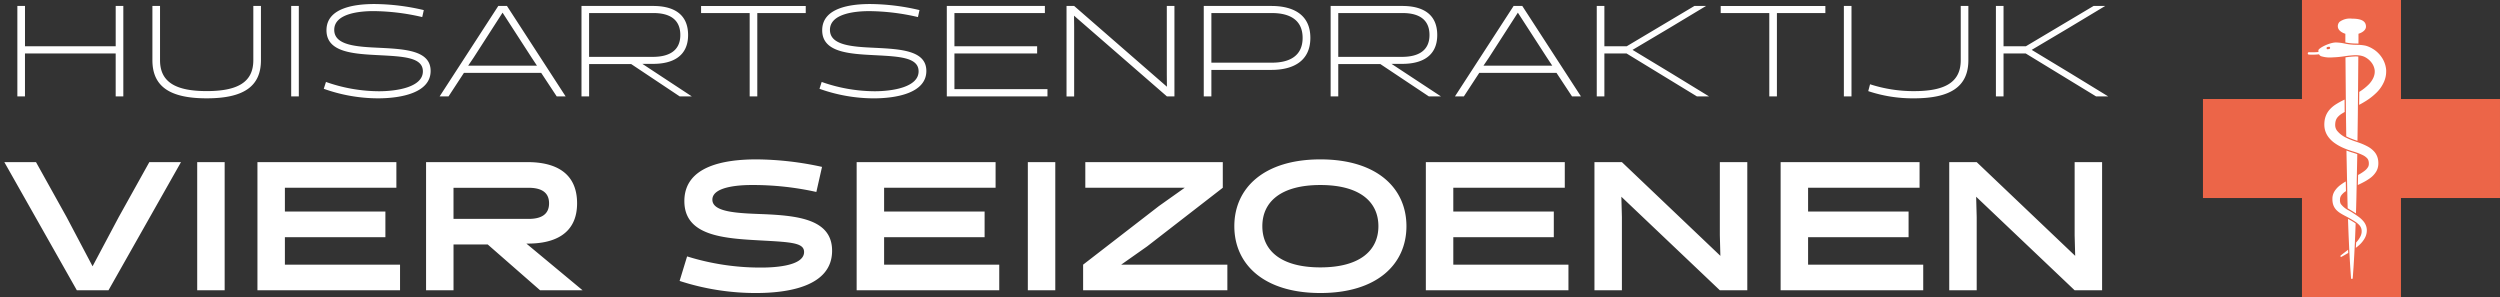
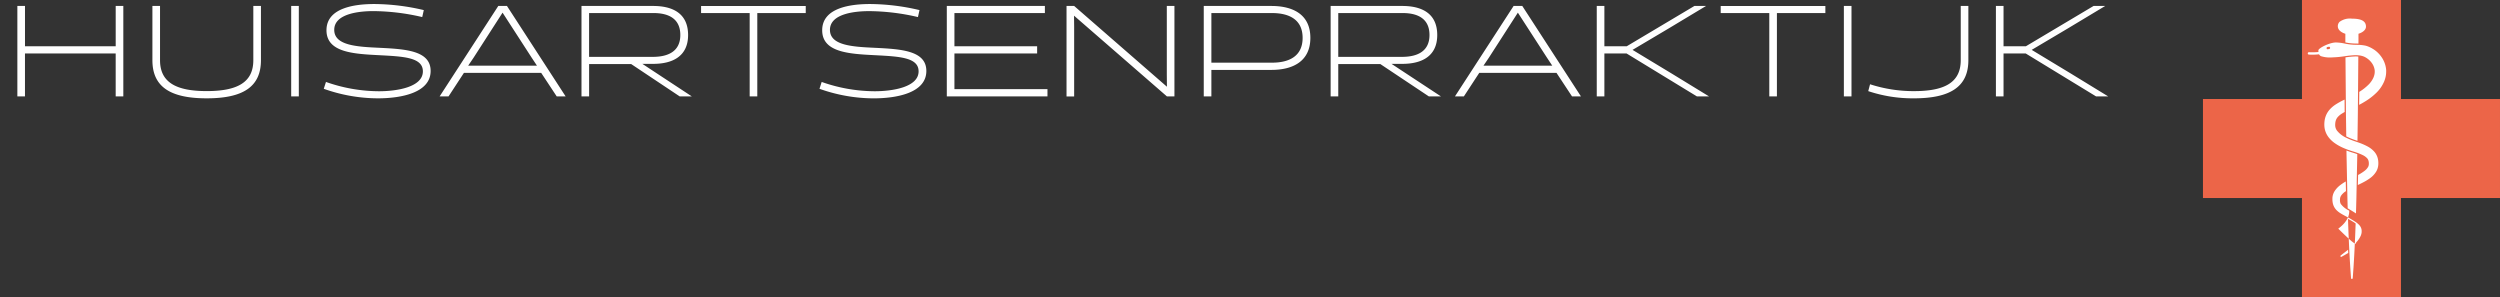
<svg xmlns="http://www.w3.org/2000/svg" width="493.88" height="58.679" viewBox="0 0 493.88 58.679">
  <rect x="0" y="0" width="493.88" height="58.679" fill="#333333" stroke="none" />
  <g transform="translate(-416.132 -54.66)">
    <path d="M-610.354-54.794l.357-1.354a27.855,27.855,0,0,0,8.7,1.354c5.922,0,9.215-1.634,9.215-6.1V-71.617h1.507V-60.9c0,5.285-3.625,7.531-10.774,7.531A27.68,27.68,0,0,1-610.354-54.794Zm-207.185-.46.435-1.354a31.69,31.69,0,0,0,10.465,1.839c3.422,0,8.68-.767,8.68-3.931,0-2.783-3.88-2.936-8.629-3.191-5.131-.256-10.415-.562-10.415-4.927,0-4.468,5.642-5.182,9.471-5.182a43.577,43.577,0,0,1,9.752,1.2l-.306,1.378a43.447,43.447,0,0,0-9.675-1.174c-2.5,0-7.709.408-7.709,3.7,0,3.089,4.442,3.345,8.96,3.55,5.08.255,10.083.535,10.083,4.569,0,4.315-5.794,5.412-10.441,5.412A32.049,32.049,0,0,1-817.539-55.254Zm-97.929,0,.435-1.354a31.691,31.691,0,0,0,10.465,1.839c3.422,0,8.68-.767,8.68-3.931,0-2.783-3.88-2.936-8.629-3.191-5.131-.256-10.415-.562-10.415-4.927,0-4.468,5.642-5.182,9.471-5.182a43.577,43.577,0,0,1,9.752,1.2l-.306,1.378A43.446,43.446,0,0,0-905.69-70.6c-2.5,0-7.71.408-7.71,3.7,0,3.089,4.442,3.345,8.96,3.55,5.08.255,10.083.535,10.083,4.569,0,4.315-5.794,5.412-10.441,5.412A32.05,32.05,0,0,1-915.468-55.254ZM-949.321-60.9V-71.618h1.506V-60.9c0,4.467,3.319,6.1,9.216,6.1,5.922,0,9.215-1.634,9.215-6.1V-71.618h1.506V-60.9c0,5.284-3.574,7.529-10.721,7.529S-949.321-55.612-949.321-60.9Zm252.162,7.149-9.573-6.382h-8.321v6.382h-1.507V-71.617h14.168c3.829,0,6.892,1.454,6.892,5.744,0,4.262-3.164,5.718-6.968,5.692h-2.068l9.778,6.434Zm-17.895-7.812h12.611c2.987,0,5.412-1.072,5.412-4.314s-2.323-4.34-5.31-4.34h-12.712Zm-130.1,7.812-9.573-6.382h-8.322v6.382h-1.506V-71.617h14.168c3.829,0,6.892,1.454,6.892,5.744,0,4.262-3.165,5.718-6.968,5.692h-2.068l9.777,6.434Zm-17.9-7.812h12.612c2.986,0,5.412-1.072,5.412-4.314s-2.323-4.34-5.31-4.34h-12.713Zm297.706,7.811-13.888-8.475h-4.391v8.475h-1.506v-17.87h1.506v7.965h4.416l13.377-7.965h2.3l-7.43,4.468-7.1,4.212,7.811,4.723,7.3,4.467Zm-49.822,0v-17.87h1.506v17.87Zm-14.732,0V-70.214h-9.6v-1.4h20.677v1.4h-9.572v16.465Zm-14.3,0-13.888-8.475h-4.391v8.475h-1.506v-17.87h1.506v7.965h4.416l13.377-7.965h2.3l-7.43,4.468-7.1,4.212,7.811,4.723,7.3,4.467Zm-24.673,0-3.064-4.646H-687.2l-3.038,4.646H-692l11.589-17.869h1.711l11.59,17.869Zm-16.415-7.658-1.072,1.583h13.58l-1.046-1.583-5.745-8.884Zm-56.334,7.658V-71.617h13.377c4.109,0,7.683,1.582,7.683,6.3s-3.574,6.332-7.683,6.332h-11.871v5.233Zm1.506-6.662h11.973c3.318,0,6.051-1.226,6.051-4.9s-2.732-4.9-6.051-4.9h-11.973Zm-8.785,6.662L-767.253-69.7l.025,2.2v13.759h-1.506V-71.618h1.506L-748.9-55.662l-.024-2.4V-71.618h1.506v17.869Zm-43.483,0v-17.87h19.376v1.406h-17.87v6.559h16.338v1.43h-16.338v7.045h18.38v1.43Zm-38.944,0V-70.214h-9.6v-1.4h20.677v1.4h-9.572v16.465Zm-38.12,0-3.064-4.646h-15.266l-3.037,4.646h-1.761l11.589-17.869h1.711l11.59,17.869Zm-16.414-7.658-1.072,1.583h13.58l-1.046-1.583-5.745-8.884Zm-36.04,7.658v-17.87h1.506v17.87Zm-34.672,0v-8.475h-17.92v8.475H-976v-17.87h1.507v7.965h17.92v-7.965h1.506v17.87Z" transform="translate(1395.561 127.455)" fill="#fff" stroke="rgba(0,0,0,0)" stroke-width="1" />
-     <path d="M-842.6-47.988l1.482-4.846a48.539,48.539,0,0,0,14.574,2.206c1.664,0,8.535-.072,8.535-3.074,0-1.807-2.459-1.952-8.463-2.278-7.268-.4-15.188-.831-15.188-7.775S-833.775-72-827.411-72a62.059,62.059,0,0,1,12.946,1.483l-1.12,4.954a57.722,57.722,0,0,0-12.73-1.373c-1.3,0-7.811.036-7.811,2.893,0,2.459,4.846,2.676,9.909,2.857,7.088.29,13.742,1.049,13.742,7.232,0,7.088-8.752,8.354-15.043,8.354A48.47,48.47,0,0,1-842.6-47.988ZM-733.012-58.8c0-7.521,5.823-13.2,17-13.2s17,5.678,17,13.2-5.823,13.2-17,13.2S-733.012-51.278-733.012-58.8Zm5.533,0c0,4.774,3.616,8.137,11.464,8.137s11.464-3.363,11.464-8.137-3.617-8.136-11.464-8.136S-727.479-63.574-727.479-58.8Zm102.388,12.658V-71.457h27.448v5.063h-22.023v4.7h19.853v5.063h-19.853v5.424h22.746v5.063Zm-70.088,0V-71.457h27.448v5.063h-22.025v4.7H-669.9v5.063h-19.854v5.424h22.747v5.063Zm-67.706,0v-5.062l14.971-11.572,5.1-3.616h-19.637v-5.063h27.159v5.063l-14.936,11.572-5.134,3.616h20.974v5.063Zm-44.739,0V-71.457h27.447v5.063H-802.2v4.7h19.854v5.063H-802.2v5.424h22.747v5.063Zm-62.536,0L-880.5-55.185h-6.763v9.042h-5.424V-71.458h20.07c5.425,0,9.764,2.062,9.764,8.137,0,5.967-4.375,7.956-9.691,7.956h-.326l11.1,9.222Zm-17.105-14.1h14.827c2.388,0,4.05-.8,4.05-3.074s-1.662-3.073-4.05-3.073h-14.827ZM-926-46.143V-71.457h27.448v5.063h-22.024v4.7h19.854v5.063h-19.854v5.424h22.747v5.063Zm358.99,0-19.456-18.479.109,4.014v14.465h-5.424V-71.457h5.424L-566.9-52.942l-.108-4.05V-71.457h5.424v25.313Zm-70.089,0-19.456-18.479.108,4.014v14.465h-5.423V-71.457h5.423l19.456,18.516-.108-4.05V-71.457h5.424v25.313Zm-136.708,0V-71.458h5.424v25.314Zm-164.092,0V-71.458h5.424v25.314Zm-23.778,0L-976-71.457h6.256l6.04,10.849,5.134,9.728,5.171-9.728,6.04-10.849h6.256l-14.321,25.313Z" transform="translate(1392.989 158.146)" fill="#fff" stroke="rgba(0,0,0,0)" stroke-width="1" />
    <path d="M473.462,19.56V0H453.9V19.56H434.343V39.12H453.9V58.679h19.56V39.12h19.56V19.56Z" transform="translate(416.989 54.66)" fill="#ec6548" />
-     <path d="M-967.289-20.574a.167.167,0,0,1-.153-.152l-.043-.552-.111-1.562q-.014-.231-.03-.483c-.035-.572-.076-1.219-.113-1.942-.046-.833-.1-1.944-.154-3.147-.042-.879-.077-1.811-.112-2.8-.011-.3-.022-.614-.032-.927q-.007-.157-.011-.316c.5.277.943.529,1.333.792l.177.126-.012.328c-.035.985-.068,1.915-.111,2.794-.05,1.2-.108,2.314-.153,3.147-.038.72-.078,1.366-.114,1.937-.011.17-.021.333-.03.487l-.112,1.562-.042.553a.167.167,0,0,1-.059.113.158.158,0,0,1-.106.039Zm-2.238-4.437a.155.155,0,0,1,.037-.2l.14-.112c.092-.074.232-.186.415-.326l.2-.151c.2-.152.433-.334.7-.545q.019.332.033.634c-.172.1-.33.193-.47.273l-.229.131-.612.347a.151.151,0,0,1-.076.021A.152.152,0,0,1-969.528-25.011Zm3.084-2.765.044-.049a4.665,4.665,0,0,0,.856-1.257,2.286,2.286,0,0,0,.193-.746l0-.047a.955.955,0,0,0,0-.144v-.089l-.006-.118h0a1.854,1.854,0,0,0-.078-.355,1.869,1.869,0,0,0-.418-.675,4.24,4.24,0,0,0-.73-.606,22.189,22.189,0,0,0-1.926-1.114l-.138-.074c-.31-.166-.629-.335-.966-.554a4.545,4.545,0,0,1-.578-.445,2.9,2.9,0,0,1-.522-.634,2.751,2.751,0,0,1-.323-.795,3.553,3.553,0,0,1-.091-.81c0-.063,0-.127,0-.193l0-.094.009-.11v-.006c0-.026.013-.119.029-.212s.031-.151.05-.225a2.854,2.854,0,0,1,.354-.81,4.672,4.672,0,0,1,1.108-1.177,9.69,9.69,0,0,1,1.087-.72l.04,1.907-.157.107a3.1,3.1,0,0,0-.762.727,1.566,1.566,0,0,0-.193.378c-.008.022-.014.044-.022.067l-.006.026,0,.017-.009.03h-.007l-.012.121v.005l0,.056c-.006.047-.009.092-.011.132a1.613,1.613,0,0,0,.148.857,4.3,4.3,0,0,0,1.61,1.3l.072.044a22.589,22.589,0,0,1,1.906,1.252,5.4,5.4,0,0,1,.882.826,2.921,2.921,0,0,1,.589,1.1,2.746,2.746,0,0,1,.093.616l0,.135-.007.149a2.031,2.031,0,0,1-.025.239l-.006.044a3.258,3.258,0,0,1-.341,1.018,5.318,5.318,0,0,1-1.13,1.417c-.205.186-.419.364-.661.546C-966.477-27.05-966.46-27.407-966.443-27.776Zm-1.223-6.493-.073-.043-.37-.224-.006-.242q-.02-.748-.041-1.513l-.186-9.034-.008-.623c.159.06.323.12.494.179l.379.127.362.112c.213.065.44.136.656.212.086.029.168.058.248.088l-.184,8.937q-.022.772-.041,1.524c-.013.422-.023.838-.035,1.249C-966.86-33.776-967.256-34.018-967.667-34.268Zm1.614-6.85.207-.113a8.276,8.276,0,0,0,1.077-.706,2.525,2.525,0,0,0,.7-.785,1.2,1.2,0,0,0,.125-.4,1.24,1.24,0,0,0,.014-.217l-.005-.148v-.007l0-.04c0-.023,0-.049-.007-.076a1.674,1.674,0,0,0-.107-.458,1.21,1.21,0,0,0-.217-.349,2.93,2.93,0,0,0-.879-.63,9.542,9.542,0,0,0-1.227-.5c-.22-.076-.45-.148-.664-.214l-.359-.112L-967.78-46a14.729,14.729,0,0,1-1.462-.587,9.277,9.277,0,0,1-1.426-.825,5.519,5.519,0,0,1-1.282-1.247,4.02,4.02,0,0,1-.731-1.788,4.75,4.75,0,0,1-.035-.907c.007-.172.025-.33.041-.461s.046-.289.086-.455a4.187,4.187,0,0,1,.325-.895,4.154,4.154,0,0,1,.524-.791,5.853,5.853,0,0,1,1.293-1.113,16.143,16.143,0,0,1,1.724-.943l.013,1.656c0,.265,0,.529.007.795-.206.112-.388.219-.554.325a3.7,3.7,0,0,0-.818.68,2.01,2.01,0,0,0-.418.8c-.021.078-.036.161-.049.242l-.017.131a.659.659,0,0,0-.007.069c0,.014,0,.029,0,.043v.006a2.617,2.617,0,0,0,0,.521,1.9,1.9,0,0,0,.338.857,5,5,0,0,0,1.881,1.436,13.05,13.05,0,0,0,1.25.533l.32.115.339.114c.231.077.48.161.73.256a11.547,11.547,0,0,1,1.473.652,4.784,4.784,0,0,1,1.445,1.135,3.152,3.152,0,0,1,.52.905,3.618,3.618,0,0,1,.205.968c.005.069.009.149.012.227l0,.11v.113a3.232,3.232,0,0,1-.049.512,3.126,3.126,0,0,1-.343.969,4.422,4.422,0,0,1-1.224,1.34,10.375,10.375,0,0,1-1.333.822c-.379.2-.756.382-1.1.544Zm-.305-6.8-.336-.114-.317-.114a12.608,12.608,0,0,1-1.226-.522l-.156-.077-.015-1.167q-.009-.637-.018-1.269c-.016-1.1-.031-2.139-.037-3.176l-.084-9.992a17.238,17.238,0,0,1,2.04-.191c.074,0,.18.006.282.014.068.005.133.009.185.012l.031,0-.085,10.153c-.006,1.039-.02,2.08-.036,3.182q-.009.628-.018,1.263l-.029,2.056Zm.537-9.613.063-.04a9.995,9.995,0,0,0,1.733-1.36,4.569,4.569,0,0,0,1.039-1.509,3.094,3.094,0,0,0,.2-.763,3.045,3.045,0,0,0,.02-.373v-.041l-.008-.166-.018-.136a3.124,3.124,0,0,0-.518-1.272,3.79,3.79,0,0,0-.895-.911l-.218-.149-.059-.035c-.115-.067-.189-.11-.232-.128l-.03-.016-.067-.033-.11-.048c-.055-.024-.108-.043-.159-.061-.022-.006-.044-.014-.066-.022l-.007,0a4.021,4.021,0,0,0-.866-.164h-.006c-.049,0-.112-.005-.179-.011-.107-.008-.218-.016-.3-.015a18.746,18.746,0,0,0-2.209.211,20.516,20.516,0,0,1-2.445.229,5.859,5.859,0,0,1-2.228-.242.783.783,0,0,1-.379-.365c-.362.039-.728.062-1.094.068-.3.005-.61,0-.914-.018a.235.235,0,0,1-.222-.248.233.233,0,0,1,.249-.222,11.906,11.906,0,0,0,1.862-.042,3.079,3.079,0,0,1-.015-.317c0-.457,2.217-1.55,3.432-1.562a8.767,8.767,0,0,1,1.763.211,10.323,10.323,0,0,0,2.2.246l.576.016a7.671,7.671,0,0,1,1.389.167l.046.013c.115.034.234.07.348.114l.205.08c.048.019.1.044.157.069l.06.029c.126.058.2.1.284.142l.081.043.412.252a5.672,5.672,0,0,1,1.477,1.435,5.2,5.2,0,0,1,.914,2.217c.019.115.034.267.043.367l.006.127,0,.117v.065a5.556,5.556,0,0,1-.04.661A5.306,5.306,0,0,1-960.9-59.6a6.828,6.828,0,0,1-1.545,2.246,12.094,12.094,0,0,1-2.129,1.657c-.368.231-.754.454-1.179.68l-.091.047Zm-6.026-8.914-.255.049a.225.225,0,0,0-.177.263.226.226,0,0,0,.263.178l.255-.05a.225.225,0,0,0,.177-.263.225.225,0,0,0-.219-.182A.22.22,0,0,0-971.846-66.446Zm5.338-.638a9.642,9.642,0,0,1-2.062-.224l0-.508c0-.117,0-.359,0-.593,0-.216,0-.425,0-.518l0-.086-.083-.028c-.842-.28-1.377-.807-1.4-1.376a1.224,1.224,0,0,1,.328-.94A3.423,3.423,0,0,1-967.277-72c1.9,0,2.782.5,2.782,1.586,0,.56-.535,1.086-1.4,1.372l-.083.028v.086c0,.092,0,.292,0,.5,0,.239,0,.49,0,.609l-.005.747Z" transform="translate(1848.031 130.344)" fill="#fff" stroke="rgba(0,0,0,0)" stroke-width="1" />
+     <path d="M-967.289-20.574a.167.167,0,0,1-.153-.152l-.043-.552-.111-1.562q-.014-.231-.03-.483c-.035-.572-.076-1.219-.113-1.942-.046-.833-.1-1.944-.154-3.147-.042-.879-.077-1.811-.112-2.8-.011-.3-.022-.614-.032-.927q-.007-.157-.011-.316c.5.277.943.529,1.333.792l.177.126-.012.328c-.035.985-.068,1.915-.111,2.794-.05,1.2-.108,2.314-.153,3.147-.038.72-.078,1.366-.114,1.937-.011.17-.021.333-.03.487l-.112,1.562-.042.553a.167.167,0,0,1-.059.113.158.158,0,0,1-.106.039Zm-2.238-4.437a.155.155,0,0,1,.037-.2l.14-.112c.092-.074.232-.186.415-.326l.2-.151c.2-.152.433-.334.7-.545q.019.332.033.634c-.172.1-.33.193-.47.273l-.229.131-.612.347a.151.151,0,0,1-.076.021A.152.152,0,0,1-969.528-25.011Zm3.084-2.765.044-.049a4.665,4.665,0,0,0,.856-1.257,2.286,2.286,0,0,0,.193-.746l0-.047a.955.955,0,0,0,0-.144v-.089l-.006-.118h0a1.854,1.854,0,0,0-.078-.355,1.869,1.869,0,0,0-.418-.675,4.24,4.24,0,0,0-.73-.606,22.189,22.189,0,0,0-1.926-1.114l-.138-.074c-.31-.166-.629-.335-.966-.554a4.545,4.545,0,0,1-.578-.445,2.9,2.9,0,0,1-.522-.634,2.751,2.751,0,0,1-.323-.795,3.553,3.553,0,0,1-.091-.81c0-.063,0-.127,0-.193l0-.094.009-.11v-.006c0-.026.013-.119.029-.212s.031-.151.05-.225a2.854,2.854,0,0,1,.354-.81,4.672,4.672,0,0,1,1.108-1.177,9.69,9.69,0,0,1,1.087-.72l.04,1.907-.157.107a3.1,3.1,0,0,0-.762.727,1.566,1.566,0,0,0-.193.378c-.008.022-.014.044-.022.067l-.006.026,0,.017-.009.03h-.007l-.012.121v.005l0,.056c-.006.047-.009.092-.011.132a1.613,1.613,0,0,0,.148.857,4.3,4.3,0,0,0,1.61,1.3l.072.044l0,.135-.007.149a2.031,2.031,0,0,1-.025.239l-.006.044a3.258,3.258,0,0,1-.341,1.018,5.318,5.318,0,0,1-1.13,1.417c-.205.186-.419.364-.661.546C-966.477-27.05-966.46-27.407-966.443-27.776Zm-1.223-6.493-.073-.043-.37-.224-.006-.242q-.02-.748-.041-1.513l-.186-9.034-.008-.623c.159.06.323.12.494.179l.379.127.362.112c.213.065.44.136.656.212.086.029.168.058.248.088l-.184,8.937q-.022.772-.041,1.524c-.013.422-.023.838-.035,1.249C-966.86-33.776-967.256-34.018-967.667-34.268Zm1.614-6.85.207-.113a8.276,8.276,0,0,0,1.077-.706,2.525,2.525,0,0,0,.7-.785,1.2,1.2,0,0,0,.125-.4,1.24,1.24,0,0,0,.014-.217l-.005-.148v-.007l0-.04c0-.023,0-.049-.007-.076a1.674,1.674,0,0,0-.107-.458,1.21,1.21,0,0,0-.217-.349,2.93,2.93,0,0,0-.879-.63,9.542,9.542,0,0,0-1.227-.5c-.22-.076-.45-.148-.664-.214l-.359-.112L-967.78-46a14.729,14.729,0,0,1-1.462-.587,9.277,9.277,0,0,1-1.426-.825,5.519,5.519,0,0,1-1.282-1.247,4.02,4.02,0,0,1-.731-1.788,4.75,4.75,0,0,1-.035-.907c.007-.172.025-.33.041-.461s.046-.289.086-.455a4.187,4.187,0,0,1,.325-.895,4.154,4.154,0,0,1,.524-.791,5.853,5.853,0,0,1,1.293-1.113,16.143,16.143,0,0,1,1.724-.943l.013,1.656c0,.265,0,.529.007.795-.206.112-.388.219-.554.325a3.7,3.7,0,0,0-.818.68,2.01,2.01,0,0,0-.418.8c-.021.078-.036.161-.049.242l-.017.131a.659.659,0,0,0-.007.069c0,.014,0,.029,0,.043v.006a2.617,2.617,0,0,0,0,.521,1.9,1.9,0,0,0,.338.857,5,5,0,0,0,1.881,1.436,13.05,13.05,0,0,0,1.25.533l.32.115.339.114c.231.077.48.161.73.256a11.547,11.547,0,0,1,1.473.652,4.784,4.784,0,0,1,1.445,1.135,3.152,3.152,0,0,1,.52.905,3.618,3.618,0,0,1,.205.968c.005.069.009.149.012.227l0,.11v.113a3.232,3.232,0,0,1-.049.512,3.126,3.126,0,0,1-.343.969,4.422,4.422,0,0,1-1.224,1.34,10.375,10.375,0,0,1-1.333.822c-.379.2-.756.382-1.1.544Zm-.305-6.8-.336-.114-.317-.114a12.608,12.608,0,0,1-1.226-.522l-.156-.077-.015-1.167q-.009-.637-.018-1.269c-.016-1.1-.031-2.139-.037-3.176l-.084-9.992a17.238,17.238,0,0,1,2.04-.191c.074,0,.18.006.282.014.068.005.133.009.185.012l.031,0-.085,10.153c-.006,1.039-.02,2.08-.036,3.182q-.009.628-.018,1.263l-.029,2.056Zm.537-9.613.063-.04a9.995,9.995,0,0,0,1.733-1.36,4.569,4.569,0,0,0,1.039-1.509,3.094,3.094,0,0,0,.2-.763,3.045,3.045,0,0,0,.02-.373v-.041l-.008-.166-.018-.136a3.124,3.124,0,0,0-.518-1.272,3.79,3.79,0,0,0-.895-.911l-.218-.149-.059-.035c-.115-.067-.189-.11-.232-.128l-.03-.016-.067-.033-.11-.048c-.055-.024-.108-.043-.159-.061-.022-.006-.044-.014-.066-.022l-.007,0a4.021,4.021,0,0,0-.866-.164h-.006c-.049,0-.112-.005-.179-.011-.107-.008-.218-.016-.3-.015a18.746,18.746,0,0,0-2.209.211,20.516,20.516,0,0,1-2.445.229,5.859,5.859,0,0,1-2.228-.242.783.783,0,0,1-.379-.365c-.362.039-.728.062-1.094.068-.3.005-.61,0-.914-.018a.235.235,0,0,1-.222-.248.233.233,0,0,1,.249-.222,11.906,11.906,0,0,0,1.862-.042,3.079,3.079,0,0,1-.015-.317c0-.457,2.217-1.55,3.432-1.562a8.767,8.767,0,0,1,1.763.211,10.323,10.323,0,0,0,2.2.246l.576.016a7.671,7.671,0,0,1,1.389.167l.046.013c.115.034.234.07.348.114l.205.08c.048.019.1.044.157.069l.06.029c.126.058.2.1.284.142l.081.043.412.252a5.672,5.672,0,0,1,1.477,1.435,5.2,5.2,0,0,1,.914,2.217c.019.115.034.267.043.367l.006.127,0,.117v.065a5.556,5.556,0,0,1-.04.661A5.306,5.306,0,0,1-960.9-59.6a6.828,6.828,0,0,1-1.545,2.246,12.094,12.094,0,0,1-2.129,1.657c-.368.231-.754.454-1.179.68l-.091.047Zm-6.026-8.914-.255.049a.225.225,0,0,0-.177.263.226.226,0,0,0,.263.178l.255-.05a.225.225,0,0,0,.177-.263.225.225,0,0,0-.219-.182A.22.22,0,0,0-971.846-66.446Zm5.338-.638a9.642,9.642,0,0,1-2.062-.224l0-.508c0-.117,0-.359,0-.593,0-.216,0-.425,0-.518l0-.086-.083-.028c-.842-.28-1.377-.807-1.4-1.376a1.224,1.224,0,0,1,.328-.94A3.423,3.423,0,0,1-967.277-72c1.9,0,2.782.5,2.782,1.586,0,.56-.535,1.086-1.4,1.372l-.083.028v.086c0,.092,0,.292,0,.5,0,.239,0,.49,0,.609l-.005.747Z" transform="translate(1848.031 130.344)" fill="#fff" stroke="rgba(0,0,0,0)" stroke-width="1" />
  </g>
</svg>